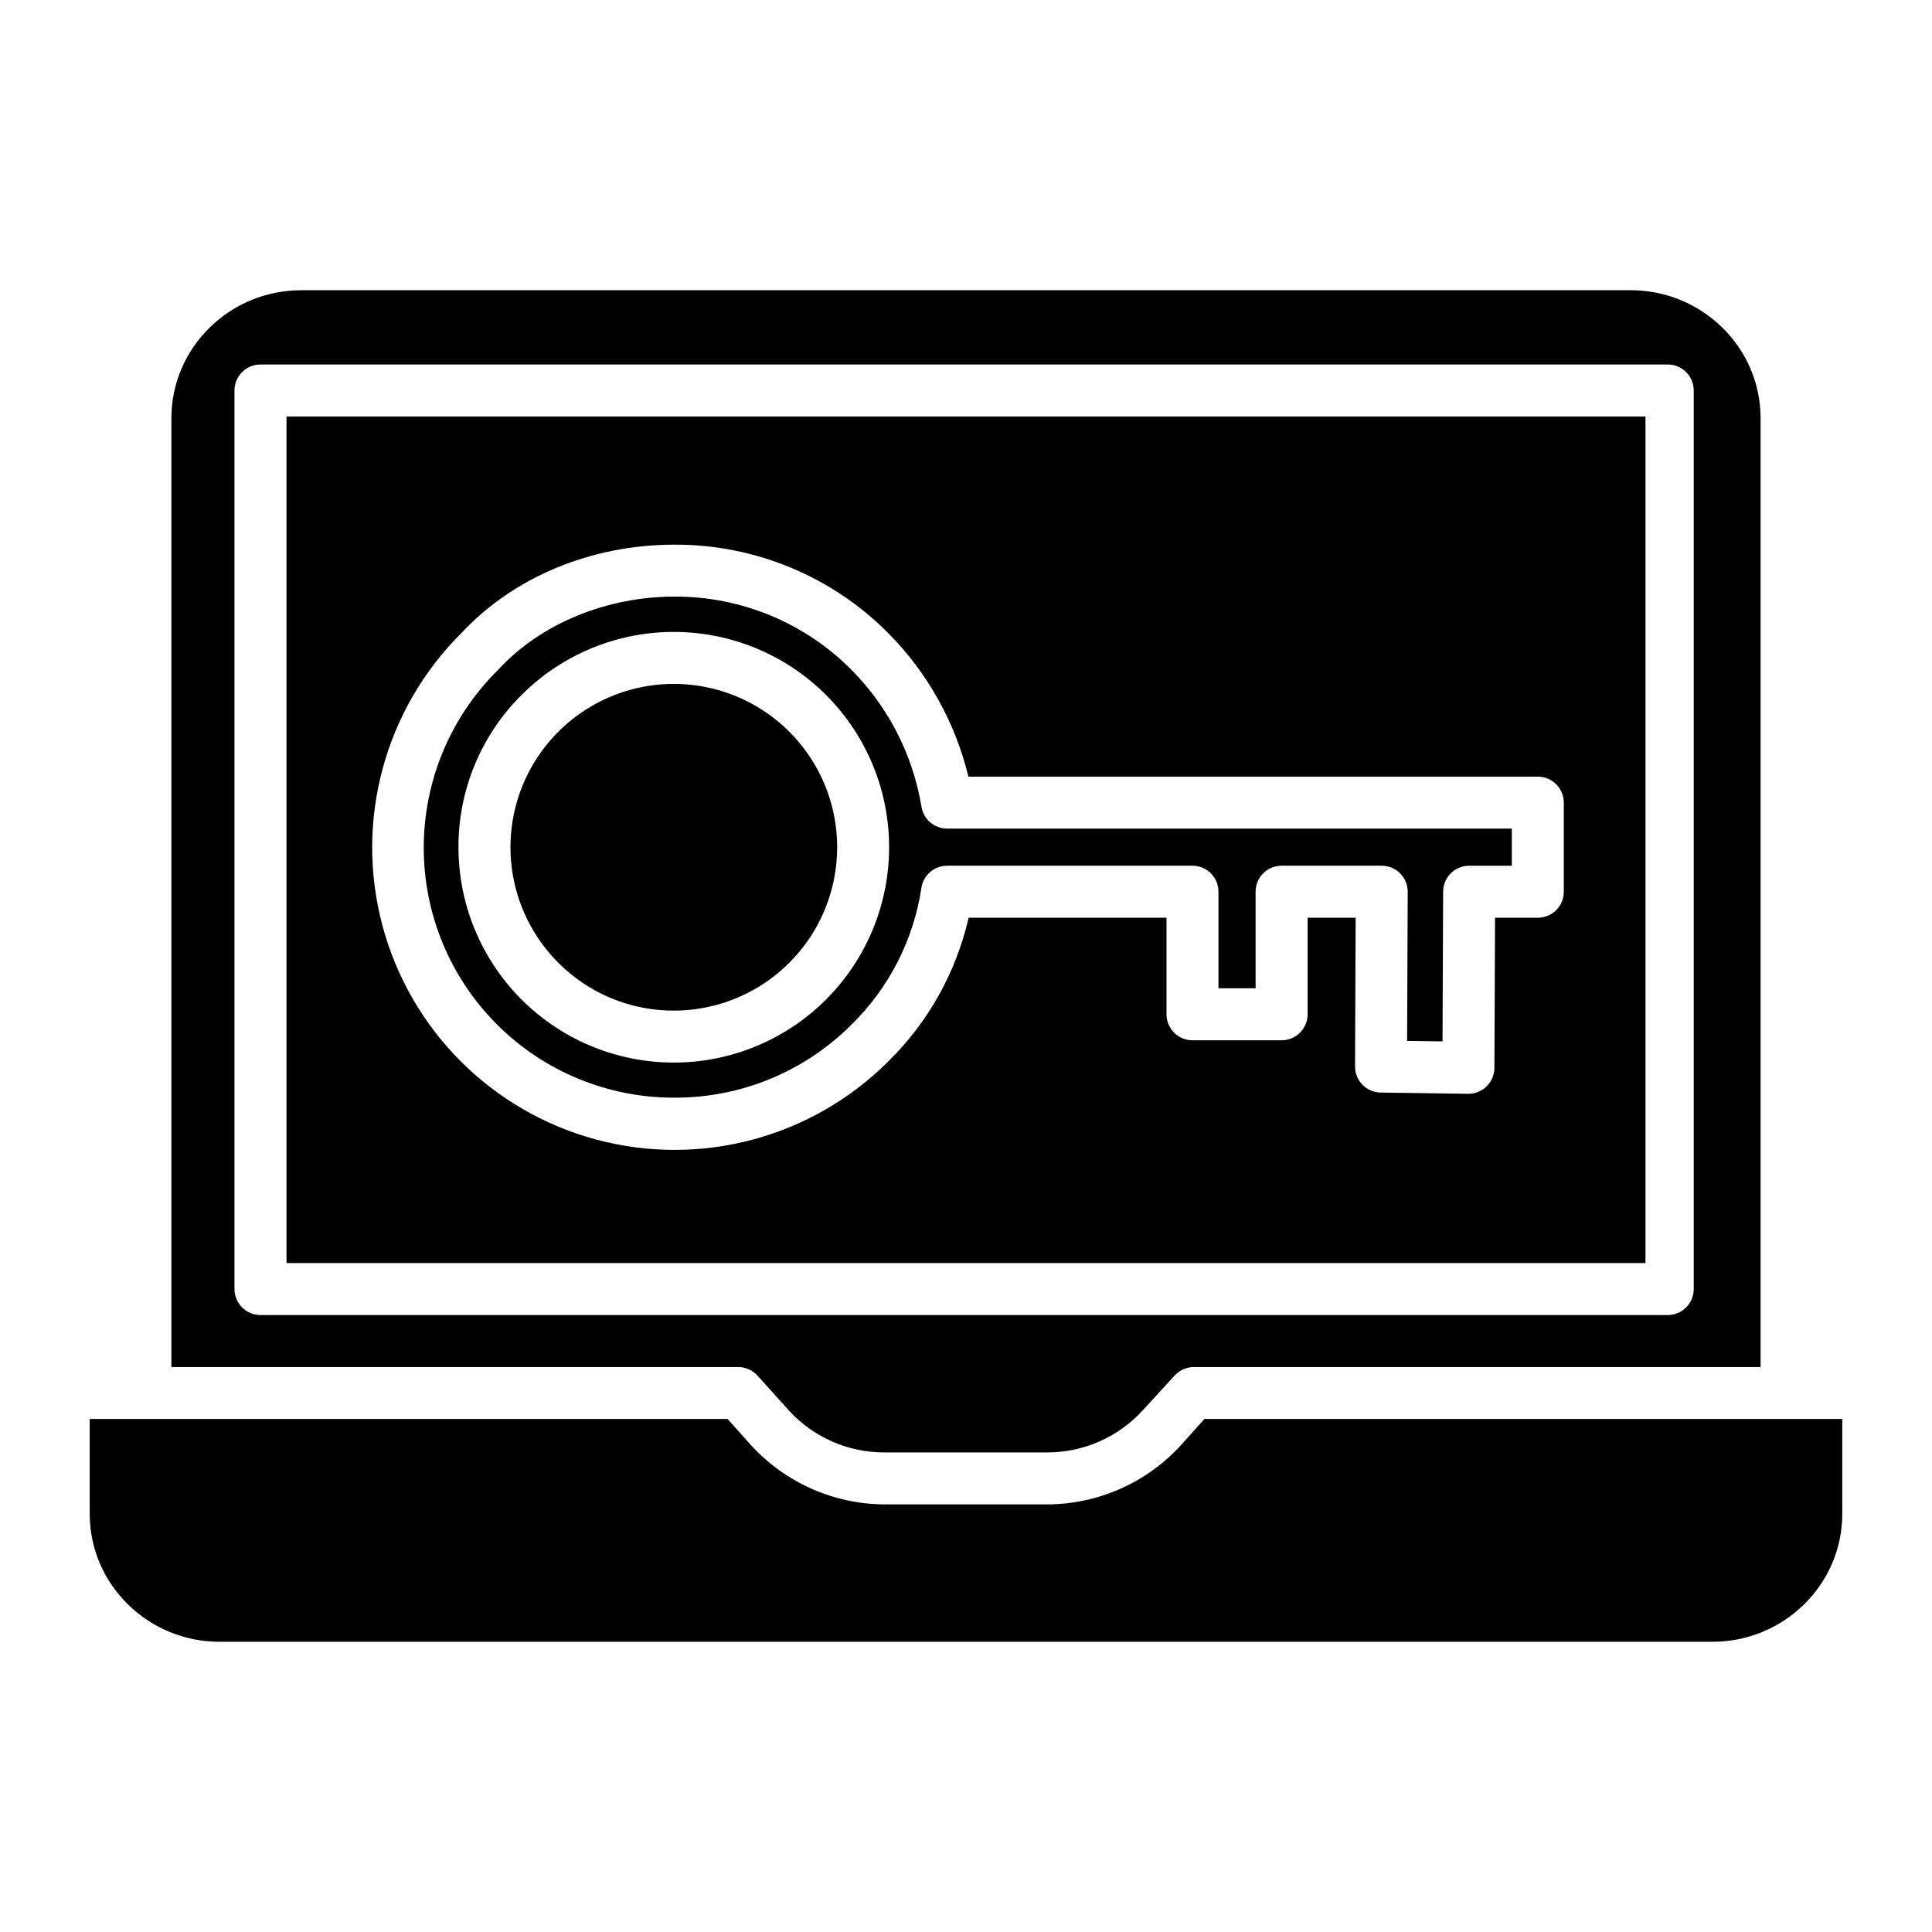
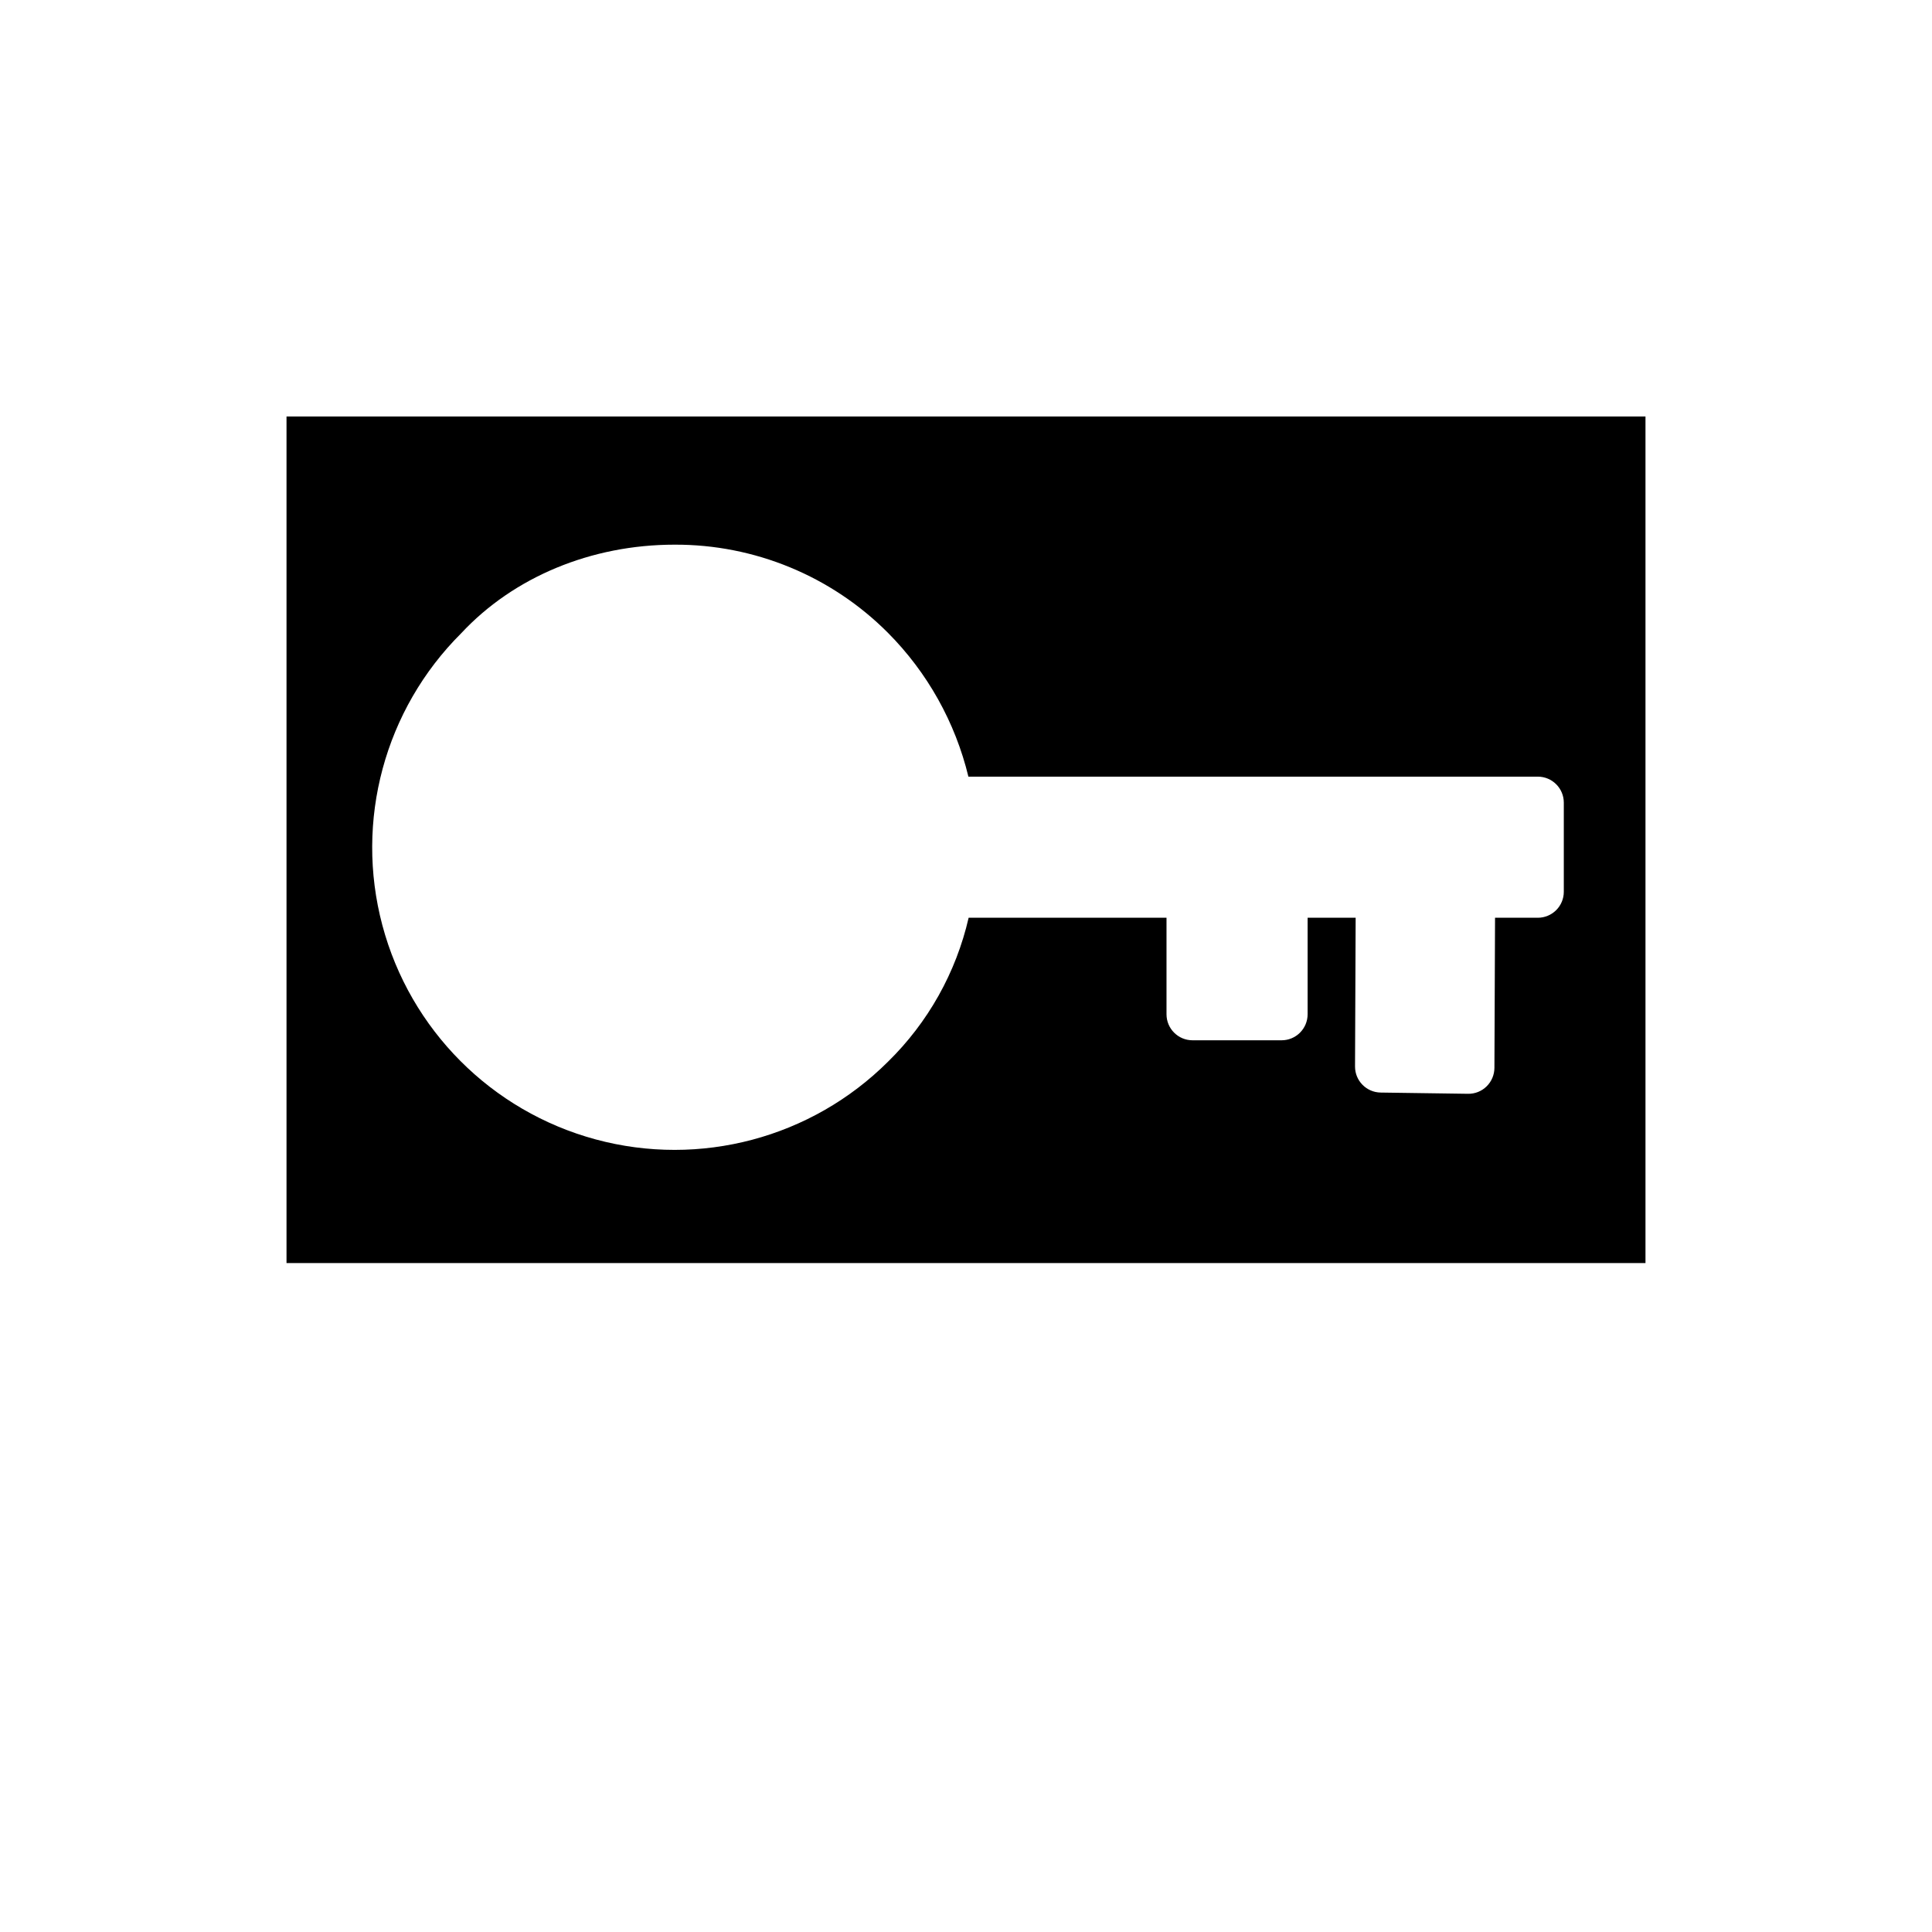
<svg xmlns="http://www.w3.org/2000/svg" fill="#000000" width="800px" height="800px" version="1.1" viewBox="144 144 512 512">
  <g>
    <path d="m219.93 478.72h360.14v-224.35h-360.14zm46.285-166.89c13.895-14.93 34.488-23.488 56.547-23.488 21.207-0.082 41.566 8.324 56.539 23.344 10.469 10.52 17.848 23.711 21.336 38.133h150.9c3.805 0 6.887 3.086 6.887 6.891v23.617c0 1.824-0.723 3.578-2.016 4.867-1.293 1.293-3.043 2.019-4.871 2.019h-11.336l-0.164 39.793c-0.012 1.84-0.754 3.598-2.066 4.887-1.309 1.293-3.082 2.004-4.922 1.973l-23.164-0.328c-3.777-0.055-6.805-3.141-6.789-6.918l0.164-39.406h-12.73v25.586-0.004c0 1.828-0.727 3.582-2.019 4.871-1.289 1.293-3.043 2.019-4.867 2.019h-23.617c-3.805 0-6.891-3.086-6.891-6.891v-25.582h-52.438c-3.328 14.5-10.746 27.746-21.375 38.156-20.281 20.207-49.805 28.055-77.441 20.594-27.641-7.461-49.199-29.102-56.555-56.77-7.359-27.668 0.605-57.16 20.887-77.363z" />
-     <path d="m322.61 434.89c17.602 0.105 34.512-6.832 46.965-19.27 9.996-9.766 16.531-22.523 18.613-36.344 0.512-3.363 3.406-5.852 6.809-5.852h65.023c3.805 0 6.887 3.086 6.887 6.891v25.586h9.84v-25.586c0-3.805 3.086-6.891 6.891-6.891h26.535c1.832 0 3.586 0.73 4.879 2.027 1.293 1.301 2.016 3.059 2.008 4.891l-0.164 39.504 9.387 0.133 0.164-39.695h0.004c0.016-3.793 3.094-6.859 6.887-6.859h11.309v-9.84h-149.65c-3.375 0-6.258-2.449-6.797-5.785-2.277-13.773-8.793-26.492-18.645-36.383-12.395-12.43-29.246-19.383-46.797-19.312-18.051 0-35.473 7.195-46.605 19.25-0.113 0.121-0.227 0.238-0.348 0.348l0.004 0.004c-12.473 12.41-19.496 29.273-19.516 46.867-0.02 17.598 6.961 34.477 19.402 46.918 12.441 12.441 29.324 19.422 46.918 19.398zm-40.398-106.71c12.543-12.543 30.207-18.543 47.797-16.227 17.59 2.316 33.102 12.68 41.973 28.043 8.871 15.367 10.09 33.98 3.301 50.371-6.789 16.391-20.812 28.691-37.949 33.285-17.137 4.59-35.434 0.953-49.512-9.848-14.074-10.801-22.324-27.535-22.324-45.273-0.043-15.145 5.977-29.672 16.715-40.352z" />
-     <path d="m322.57 411.82c13.457-0.004 26.148-6.262 34.34-16.938 8.195-10.68 10.953-24.559 7.473-37.559-3.484-12.996-12.816-23.637-25.25-28.789-12.434-5.148-26.555-4.223-38.207 2.508-11.656 6.727-19.52 18.496-21.273 31.836-1.758 13.344 2.789 26.746 12.305 36.262 8.102 8.145 19.125 12.711 30.613 12.68z" />
-     <path d="m344.89 508.71 8.324 9.25v-0.004c6.473 6.988 15.566 10.961 25.094 10.953h43.367c9.539-0.039 18.633-4.051 25.094-11.07l8.328-9.105c1.281-1.48 3.113-2.371 5.066-2.461h150.41v-251.44c0-18.812-15.562-33.918-34.379-33.918h-352.39c-18.816 0-34.379 15.105-34.379 33.918v251.44h150.41c1.953 0.082 3.781 0.965 5.062 2.438zm-138.75-23.102v-238.13c0-3.801 3.086-6.887 6.891-6.887h372.94c3.801 0 6.887 3.086 6.887 6.887v238.13c0 1.828-0.727 3.582-2.019 4.871-1.289 1.293-3.043 2.019-4.867 2.019h-372.94c-3.805 0-6.891-3.086-6.891-6.891z" />
-     <path d="m456.9 527.05c-9.059 9.879-21.816 15.539-35.219 15.629h-43.371c-13.402-0.09-26.16-5.75-35.219-15.629l-6.277-7.004h-169.04v25.121c0 18.816 15.547 33.918 34.359 33.918h395.73c18.812 0 34.359-15.102 34.359-33.918v-25.121h-169.04z" />
  </g>
</svg>